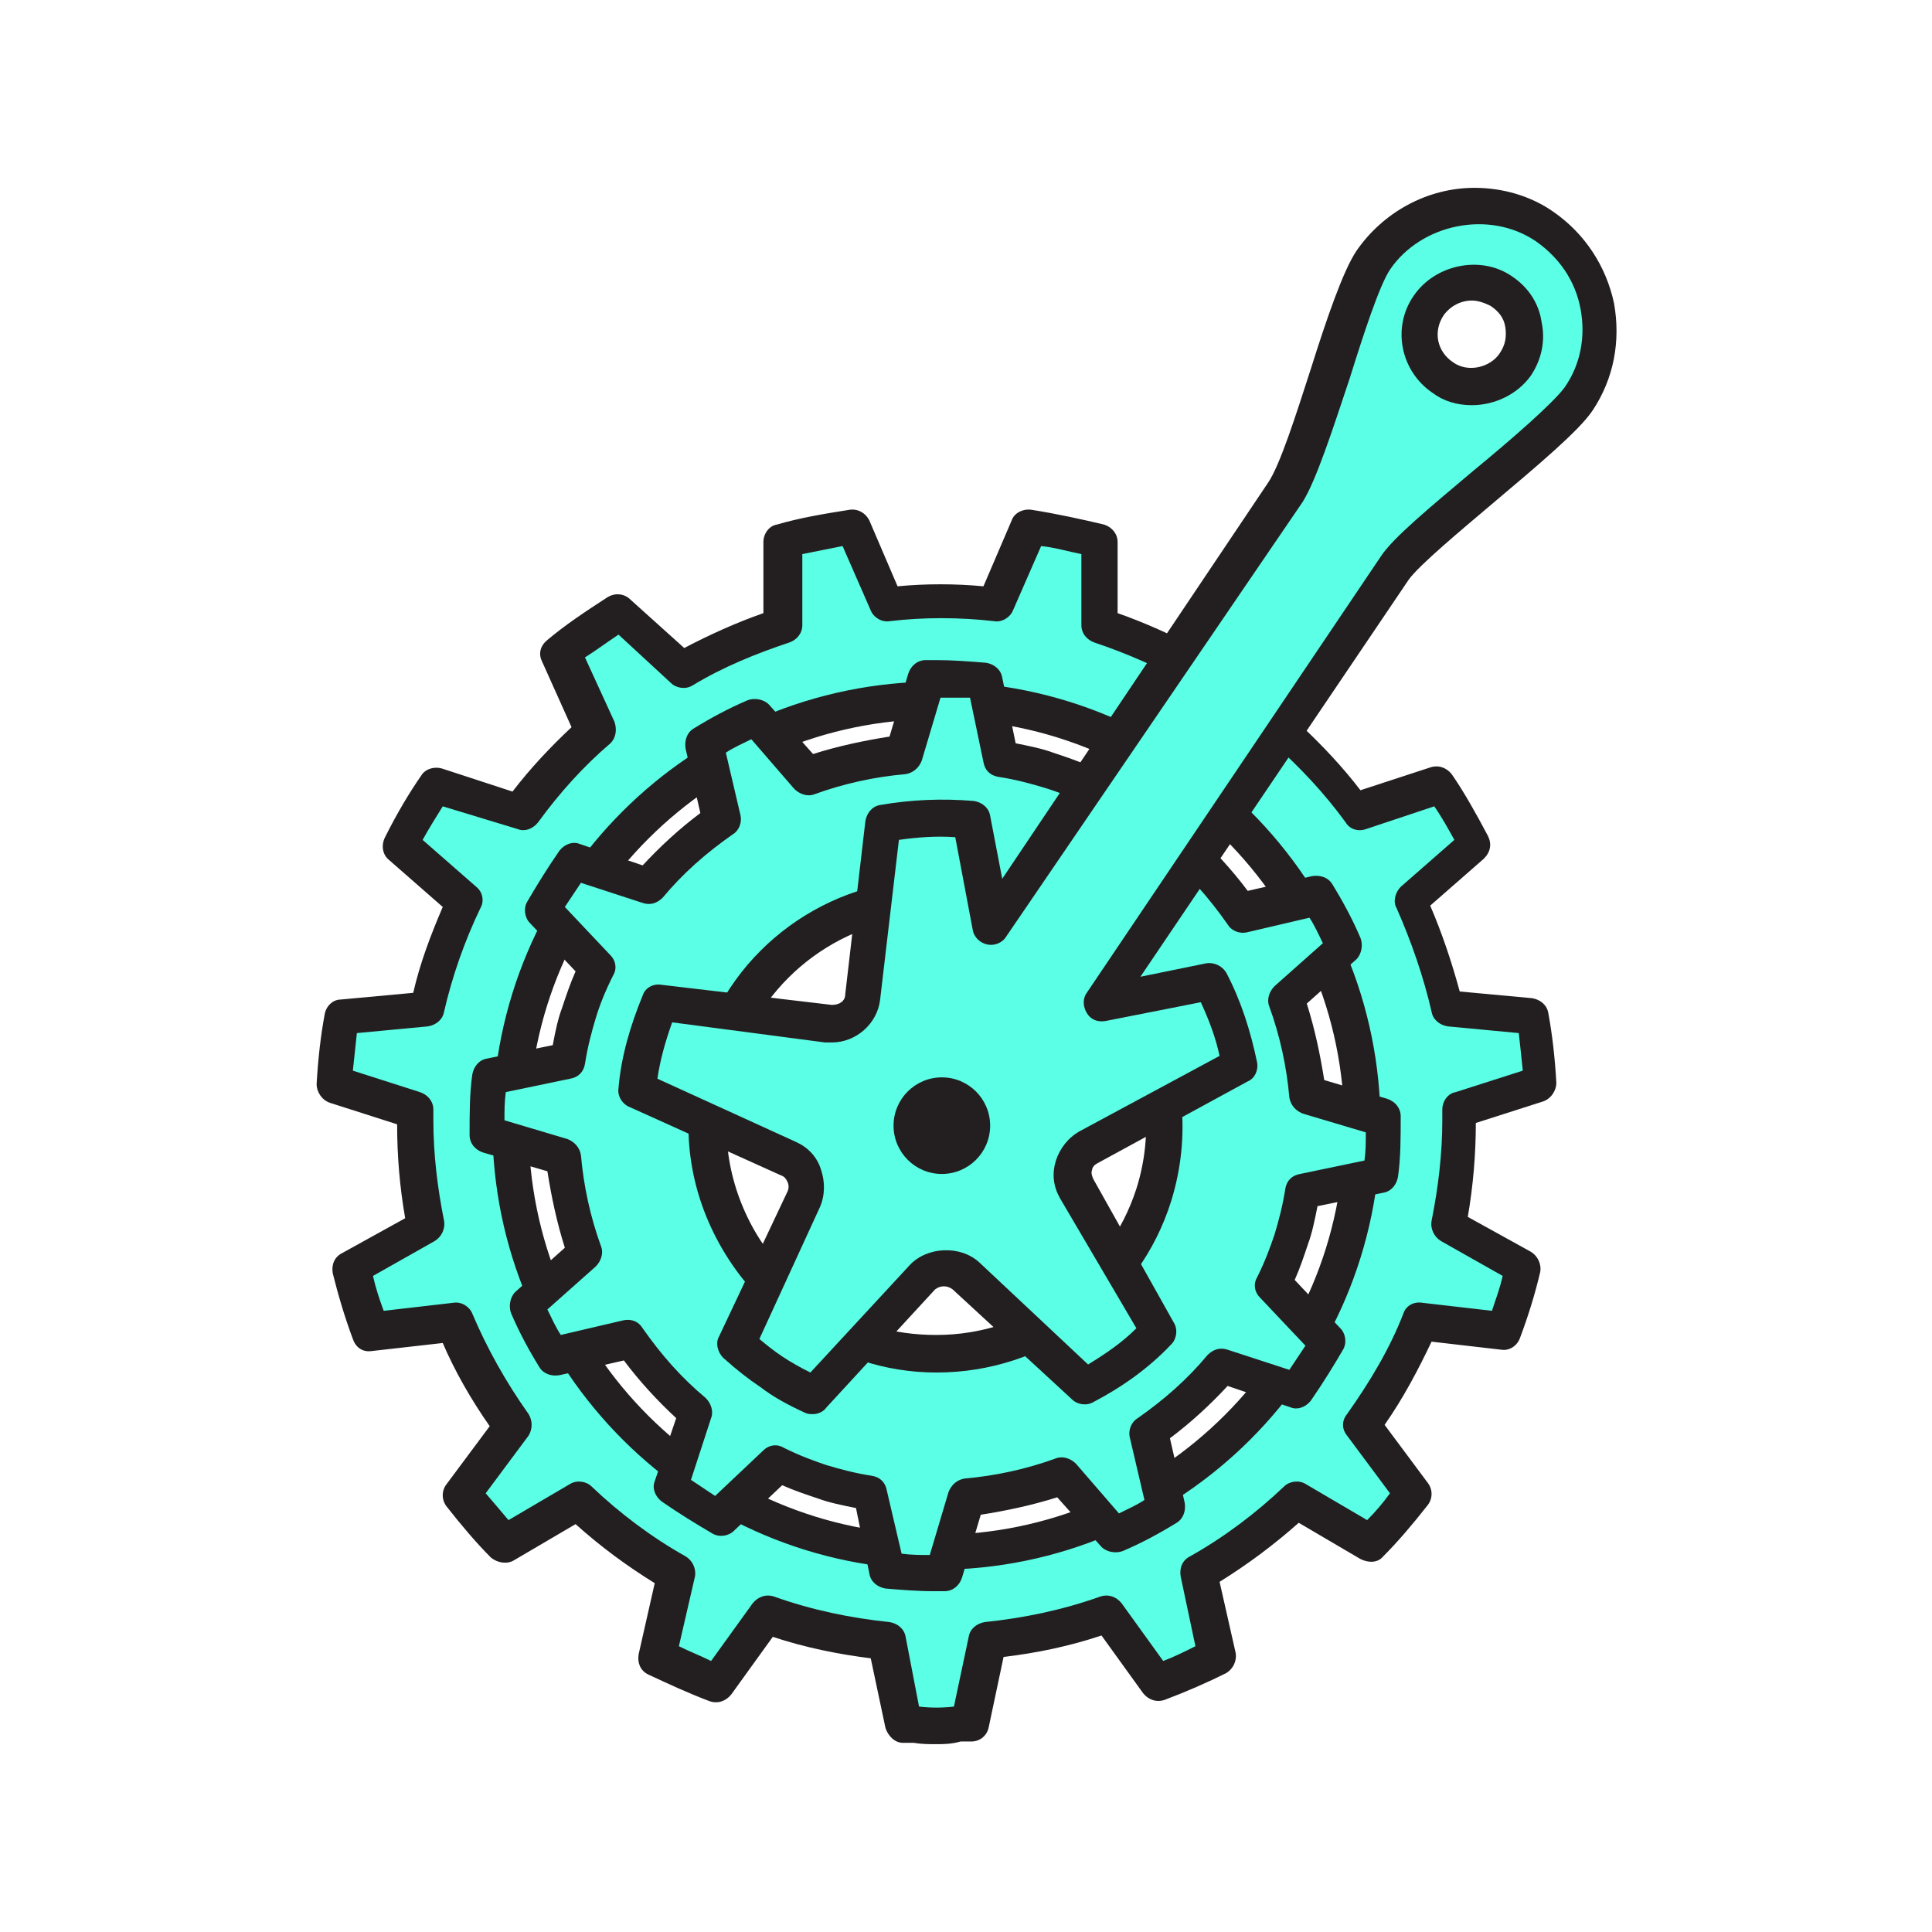
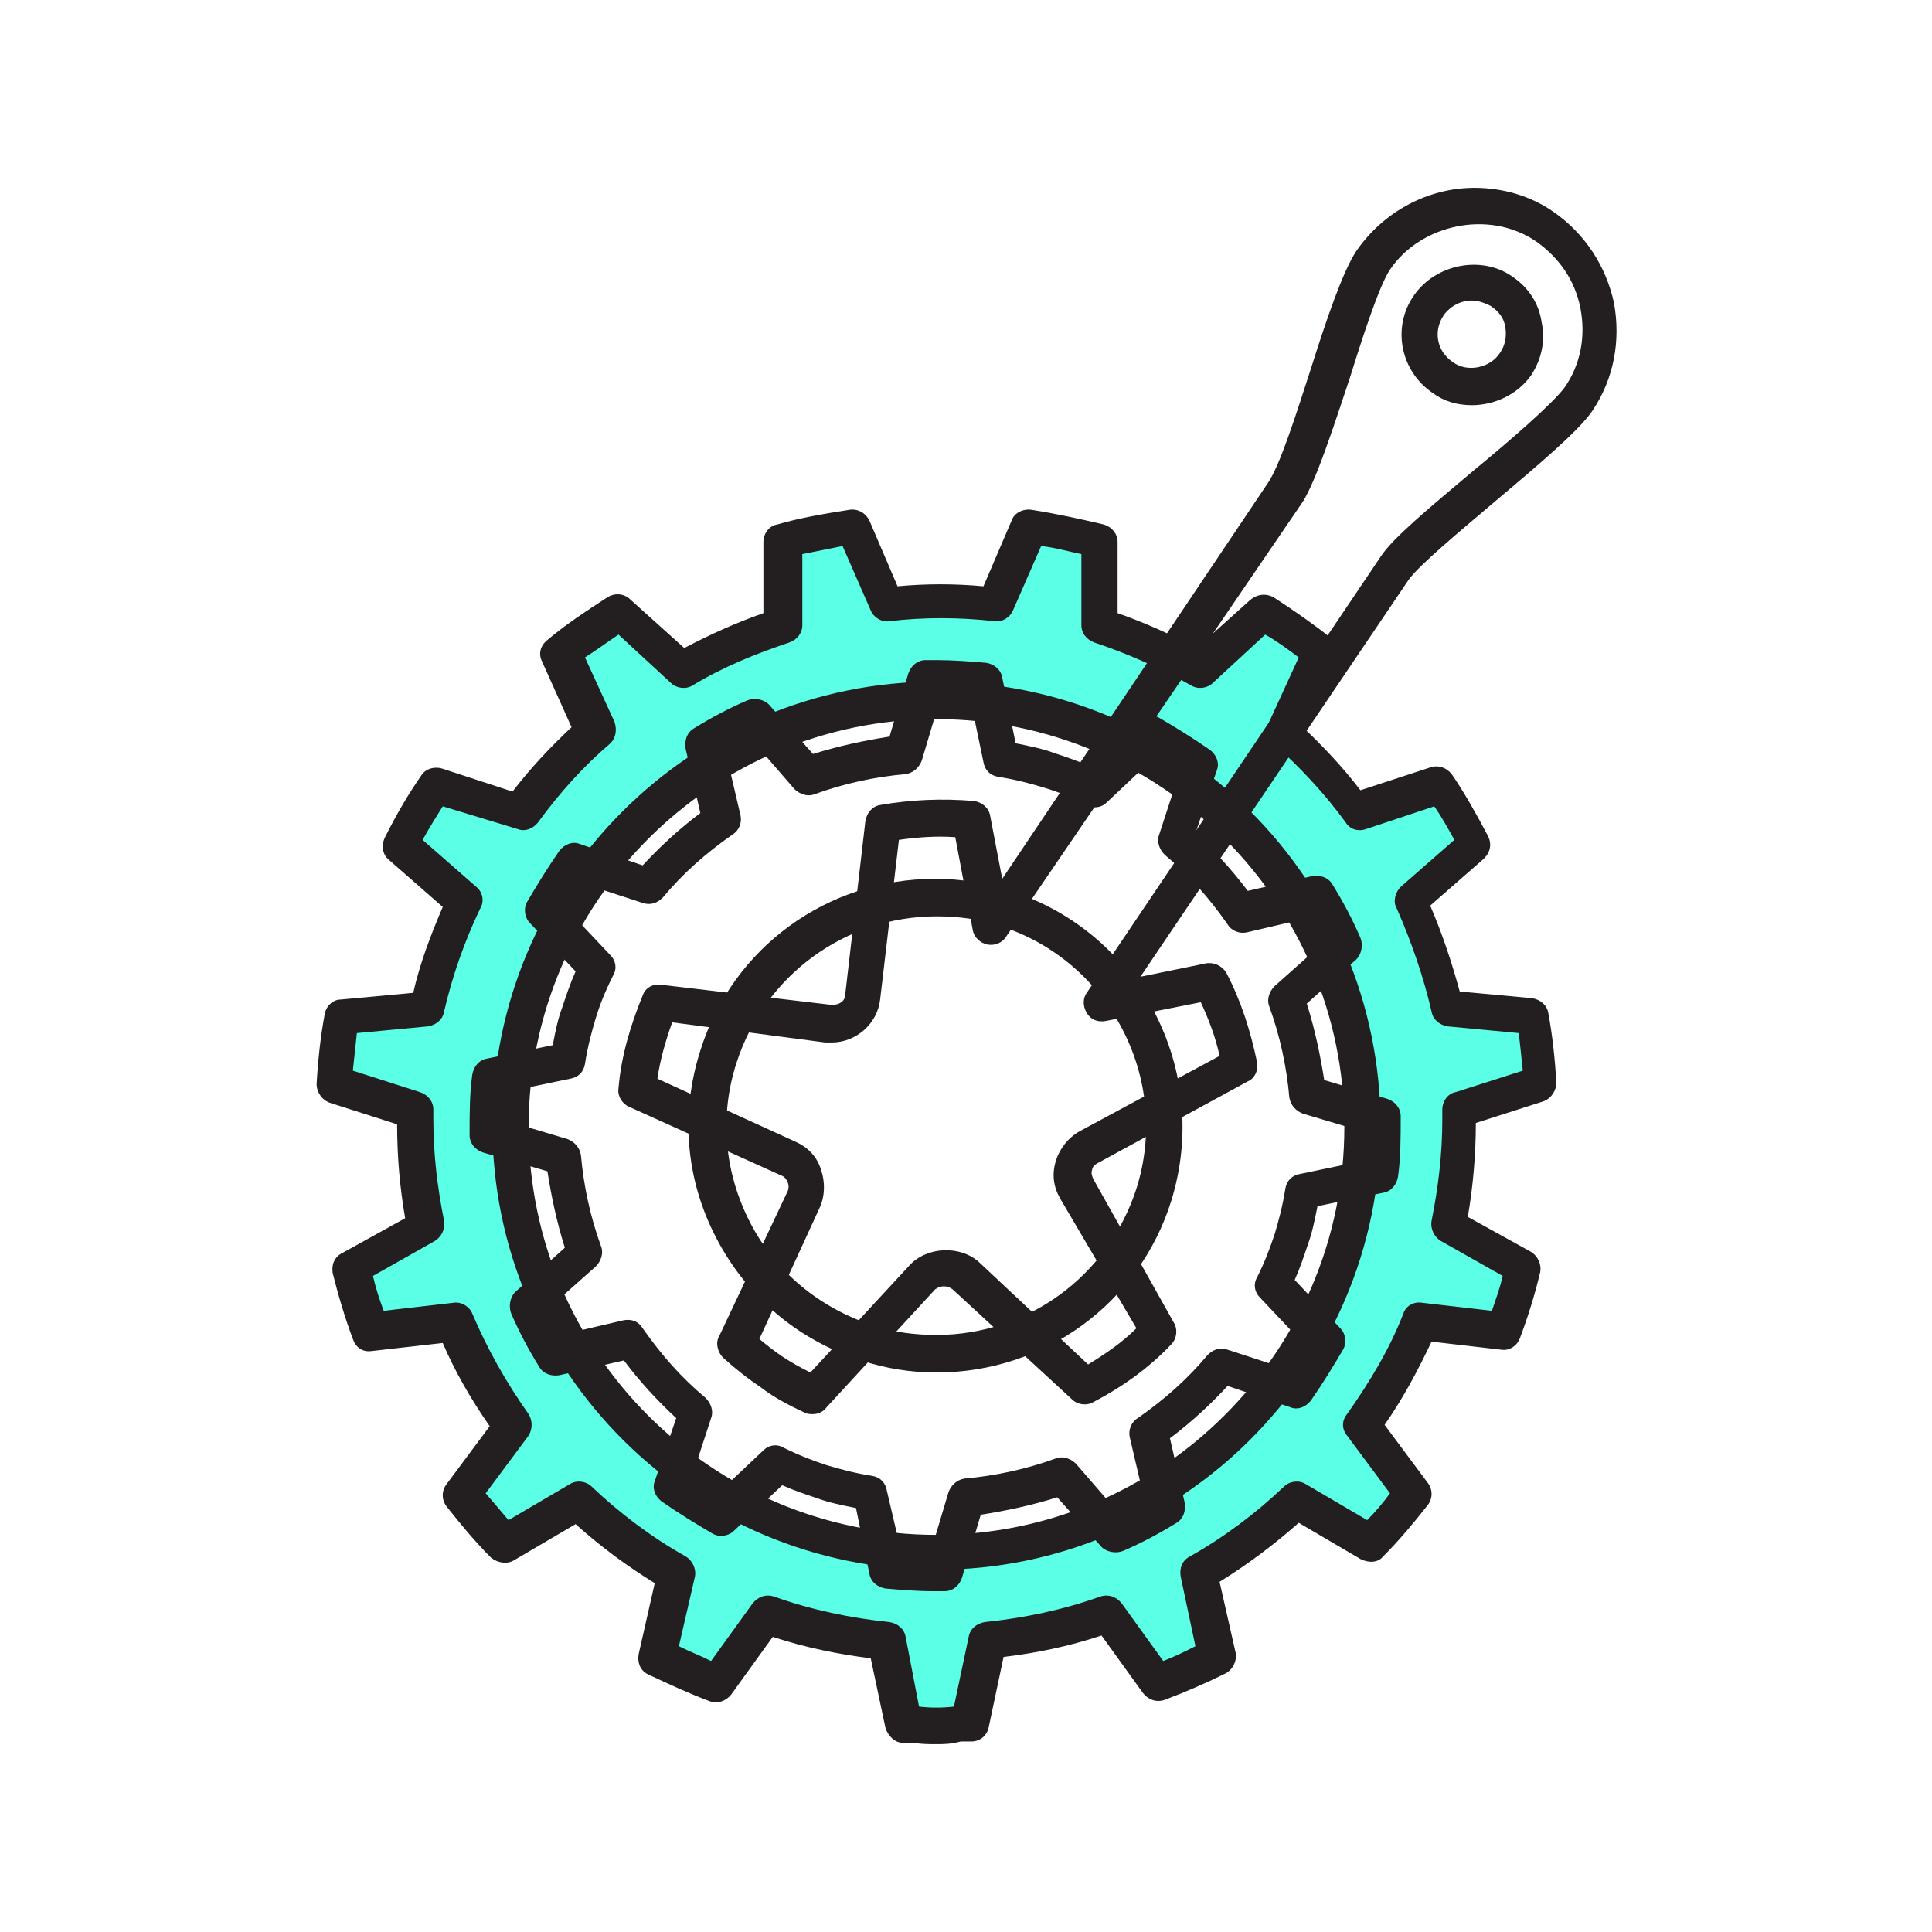
<svg xmlns="http://www.w3.org/2000/svg" version="1.1" id="Layer_1" x="0px" y="0px" viewBox="0 0 144 144" enable-background="new 0 0 144 144" xml:space="preserve">
  <g>
    <g>
      <path fill="#5BFFE6" d="M108.6,83.7c0-0.3,0-0.6,0-0.9l6-1.9c-0.1-1.7-0.3-3.4-0.6-5.1l-6.3-0.6c-0.6-2.8-1.6-5.5-2.7-8l4.8-4.2    c-0.8-1.5-1.7-3.1-2.6-4.5l-6.1,2c-1.6-2.2-3.5-4.3-5.6-6.1l2.6-5.8c-1.4-1.1-2.8-2.1-4.3-3.1L89,49.9c-2.3-1.3-4.8-2.5-7.5-3.3    l0.1-6.3c-1.7-0.5-3.4-0.8-5.2-1.1L73.8,45c-1.3-0.1-2.7-0.2-4.1-0.2S67,44.9,65.7,45l-2.5-5.8c-1.8,0.3-3.5,0.6-5.2,1.1l0.1,6.3    c-2.6,0.8-5.1,2-7.5,3.3l-4.7-4.3c-1.5,0.9-2.9,1.9-4.3,3.1l2.6,5.8c-2.1,1.8-3.9,3.9-5.6,6.1l-6.1-2c-1,1.4-1.8,2.9-2.6,4.5    l4.8,4.2c-1.2,2.5-2.1,5.2-2.7,8l-6.3,0.6c-0.3,1.7-0.5,3.4-0.6,5.1l6,1.9c0,0.3,0,0.6,0,0.9c0,2.7,0.3,5.3,0.8,7.8l-5.5,3.1    c0.4,1.6,0.9,3.2,1.5,4.8l6.3-0.7c1.2,2.8,2.6,5.3,4.4,7.7l-3.8,5.1c1,1.3,2.1,2.5,3.2,3.7l5.5-3.2c2.2,2.1,4.6,3.9,7.3,5.4    l-1.4,6.2c1.4,0.7,2.9,1.4,4.4,2l3.7-5.2c2.8,1,5.8,1.7,8.9,1.9l1.3,6.2c0.8,0,1.6,0.1,2.4,0.1c0.8,0,1.6-0.1,2.4-0.1l1.3-6.2    c3.1-0.3,6.1-1,8.9-1.9l3.7,5.2c1.5-0.6,3-1.2,4.4-2l-1.4-6.2c2.6-1.5,5.1-3.3,7.3-5.4l5.5,3.2c1.1-1.2,2.2-2.4,3.2-3.7l-3.8-5.1    c1.7-2.4,3.2-5,4.4-7.7l6.3,0.7c0.6-1.6,1.1-3.2,1.5-4.8l-5.5-3.1C108.4,88.9,108.6,86.3,108.6,83.7z M69.8,115.7    c-17.5,0-31.7-14.2-31.7-31.7s14.2-31.7,31.7-31.7s31.7,14.2,31.7,31.7S87.3,115.7,69.8,115.7z" />
      <path fill="#231F20" d="M69.8,130c-0.6,0-1.1,0-1.7-0.1l-0.8,0c-0.6,0-1.1-0.5-1.3-1.1l-1.1-5.2c-2.4-0.3-4.9-0.8-7.3-1.6    l-3.1,4.3c-0.4,0.5-1,0.7-1.6,0.5c-1.6-0.6-3.1-1.3-4.6-2c-0.6-0.3-0.8-0.9-0.7-1.5l1.2-5.3c-2.1-1.3-4-2.7-5.9-4.4l-4.6,2.7    c-0.5,0.3-1.2,0.2-1.7-0.2c-1.1-1.1-2.2-2.4-3.3-3.8c-0.4-0.5-0.4-1.2,0-1.7l3.2-4.3c-1.4-2-2.6-4.1-3.5-6.2l-5.3,0.6    c-0.7,0.1-1.2-0.3-1.4-0.9c-0.6-1.6-1.1-3.3-1.5-4.9c-0.1-0.6,0.1-1.2,0.7-1.5l4.7-2.6c-0.4-2.3-0.6-4.6-0.6-7l-5-1.6    c-0.6-0.2-1-0.8-1-1.4c0.1-1.8,0.3-3.6,0.6-5.2c0.1-0.6,0.6-1.1,1.2-1.1l5.4-0.5c0.5-2.2,1.3-4.3,2.2-6.4l-4-3.5    c-0.5-0.4-0.6-1.1-0.3-1.7c0.9-1.8,1.8-3.3,2.7-4.6c0.3-0.5,1-0.7,1.6-0.5l5.2,1.7c1.3-1.7,2.8-3.3,4.4-4.8l-2.2-4.9    c-0.3-0.6-0.1-1.2,0.4-1.6c1.3-1.1,2.8-2.1,4.5-3.2c0.5-0.3,1.2-0.3,1.7,0.2l4,3.6c1.9-1,3.9-1.9,5.9-2.6l0-5.3    c0-0.6,0.4-1.2,1-1.3c1.7-0.5,3.5-0.8,5.4-1.1c0.6-0.1,1.2,0.2,1.5,0.8l2.1,4.9c2.1-0.2,4.3-0.2,6.4,0l2.1-4.9    c0.2-0.6,0.9-0.9,1.5-0.8c1.9,0.3,3.7,0.7,5.4,1.1c0.6,0.2,1,0.7,1,1.3l0,5.3c2,0.7,4,1.6,5.9,2.6l4-3.6c0.5-0.4,1.1-0.5,1.7-0.2    c1.7,1.1,3.1,2.1,4.5,3.2c0.5,0.4,0.6,1.1,0.4,1.6L97,54.1c1.6,1.5,3.1,3.1,4.4,4.8l5.2-1.7c0.6-0.2,1.2,0,1.6,0.5    c0.9,1.3,1.8,2.9,2.7,4.6c0.3,0.6,0.2,1.2-0.3,1.7l-4,3.5c0.9,2.1,1.6,4.2,2.2,6.4l5.4,0.5c0.6,0.1,1.1,0.5,1.2,1.1    c0.3,1.6,0.5,3.4,0.6,5.2c0,0.6-0.4,1.2-1,1.4l-5,1.6c0,2.3-0.2,4.7-0.6,7l4.7,2.6c0.5,0.3,0.8,0.9,0.7,1.5    c-0.4,1.7-0.9,3.3-1.5,4.9c-0.2,0.6-0.8,1-1.4,0.9l-5.2-0.6c-1,2.1-2.1,4.2-3.5,6.2l3.2,4.3c0.4,0.5,0.4,1.2,0,1.7    c-1.1,1.4-2.2,2.7-3.3,3.8c-0.4,0.5-1.1,0.5-1.7,0.2l-4.6-2.7c-1.8,1.6-3.8,3.1-5.9,4.4l1.2,5.3c0.1,0.6-0.2,1.2-0.7,1.5    c-1.4,0.7-3,1.4-4.6,2c-0.6,0.2-1.2,0-1.6-0.5l-3.1-4.3c-2.4,0.8-4.8,1.3-7.3,1.6l-1.1,5.2c-0.1,0.6-0.6,1.1-1.3,1.1l-0.8,0    C70.9,130,70.3,130,69.8,130z M68.5,127.2c0.9,0.1,1.7,0.1,2.6,0l1.1-5.2c0.1-0.6,0.6-1,1.2-1.1c2.9-0.3,5.8-0.9,8.6-1.9    c0.6-0.2,1.2,0,1.6,0.5l3.1,4.3c0.8-0.3,1.6-0.7,2.4-1.1l-1.1-5.2c-0.1-0.6,0.1-1.2,0.7-1.5c2.5-1.4,4.9-3.2,7-5.2    c0.4-0.4,1.1-0.5,1.6-0.2l4.6,2.7c0.6-0.6,1.2-1.3,1.7-2l-3.2-4.3c-0.4-0.5-0.4-1.1,0-1.6c1.7-2.4,3.2-4.9,4.2-7.5    c0.2-0.6,0.8-0.9,1.4-0.8l5.2,0.6c0.3-0.9,0.6-1.7,0.8-2.6l-4.6-2.6c-0.5-0.3-0.8-0.9-0.7-1.5c0.5-2.5,0.8-5,0.8-7.5l0-0.8    c0-0.6,0.4-1.2,1-1.3l5-1.6c-0.1-1-0.2-1.9-0.3-2.8l-5.3-0.5c-0.6-0.1-1.1-0.5-1.2-1.1c-0.6-2.6-1.5-5.2-2.6-7.7    c-0.3-0.5-0.1-1.2,0.3-1.6l4-3.5c-0.5-0.9-1-1.8-1.5-2.5l-5.1,1.7c-0.6,0.2-1.2,0-1.5-0.5c-1.6-2.2-3.4-4.1-5.4-5.9    c-0.5-0.4-0.6-1-0.3-1.6l2.2-4.8c-0.8-0.6-1.6-1.2-2.5-1.7l-3.9,3.6c-0.4,0.4-1.1,0.5-1.6,0.2c-2.3-1.3-4.8-2.4-7.2-3.2    c-0.6-0.2-1-0.7-1-1.3l0-5.3c-1-0.2-2-0.5-3-0.6l-2.1,4.8c-0.2,0.5-0.8,0.9-1.4,0.8c-2.6-0.3-5.3-0.3-7.8,0    c-0.6,0.1-1.2-0.3-1.4-0.8l-2.1-4.8c-1,0.2-2,0.4-3,0.6l0,5.3c0,0.6-0.4,1.1-1,1.3c-2.4,0.8-4.9,1.8-7.2,3.2    c-0.5,0.3-1.2,0.2-1.6-0.2l-3.9-3.6c-0.9,0.6-1.7,1.2-2.5,1.7l2.2,4.8c0.2,0.6,0.1,1.2-0.3,1.6c-2,1.7-3.8,3.7-5.4,5.9    c-0.4,0.5-1,0.7-1.5,0.5L33,60.1c-0.5,0.8-1,1.6-1.5,2.5l4,3.5c0.5,0.4,0.6,1.1,0.3,1.6c-1.2,2.5-2.1,5.1-2.7,7.7    c-0.1,0.6-0.6,1-1.2,1.1l-5.3,0.5c-0.1,0.9-0.2,1.9-0.3,2.8l5,1.6c0.6,0.2,1,0.7,1,1.3l0,0.8c0,2.5,0.3,5,0.8,7.5    c0.1,0.6-0.2,1.2-0.7,1.5l-4.6,2.6c0.2,0.9,0.5,1.8,0.8,2.6l5.2-0.6c0.6-0.1,1.2,0.3,1.4,0.8c1.1,2.6,2.5,5.1,4.2,7.5    c0.3,0.5,0.3,1.1,0,1.6l-3.2,4.3c0.6,0.7,1.2,1.4,1.7,2l4.6-2.7c0.5-0.3,1.2-0.2,1.6,0.2c2.1,2,4.5,3.8,7,5.2    c0.5,0.3,0.8,0.9,0.7,1.5l-1.2,5.2c0.8,0.4,1.6,0.7,2.4,1.1l3.1-4.3c0.4-0.5,1-0.7,1.6-0.5c2.8,1,5.7,1.6,8.6,1.9    c0.6,0.1,1.1,0.5,1.2,1.1L68.5,127.2z M69.8,117c-18.2,0-33.1-14.8-33.1-33.1s14.8-33.1,33.1-33.1s33.1,14.8,33.1,33.1    S88,117,69.8,117z M69.8,53.6c-16.7,0-30.4,13.6-30.4,30.4s13.6,30.4,30.4,30.4c16.7,0,30.4-13.6,30.4-30.4S86.5,53.6,69.8,53.6z" />
    </g>
    <g>
-       <path fill="#5BFFE6" d="M96.3,92.3c0.4-1.2,0.6-2.4,0.9-3.6l5.8-1.2c0.2-1.4,0.2-2.9,0.2-4.3l-5.6-1.7c-0.2-2.5-0.8-4.9-1.6-7.2    l4.4-3.9c-0.6-1.3-1.2-2.6-2-3.8l-5.7,1.4c-1.4-2-3-3.8-4.9-5.4l1.9-5.6c-1.2-0.8-2.3-1.6-3.6-2.3l-4.3,4.1    c-1.1-0.5-2.2-1-3.4-1.4c-1.2-0.4-2.4-0.6-3.6-0.9l-1.2-5.8c-1.4-0.2-2.9-0.2-4.3-0.2l-1.7,5.6c-2.5,0.2-4.9,0.8-7.2,1.6l-3.9-4.4    c-1.3,0.6-2.6,1.2-3.8,2l1.4,5.7c-2,1.4-3.8,3-5.4,4.9l-5.6-1.9c-0.8,1.2-1.6,2.3-2.3,3.6l4.1,4.3c-0.5,1.1-1,2.2-1.4,3.4    c-0.4,1.2-0.6,2.4-0.9,3.6l-5.8,1.2c-0.2,1.4-0.2,2.9-0.2,4.3l5.6,1.7c0.2,2.5,0.8,4.9,1.6,7.2l-4.4,3.9c0.6,1.3,1.2,2.6,2,3.8    l5.7-1.4c1.4,2,3,3.8,4.9,5.4l-1.9,5.6c1.2,0.8,2.3,1.6,3.6,2.3l4.3-4.1c1.1,0.5,2.2,1,3.4,1.4c1.2,0.4,2.4,0.6,3.6,0.9l1.2,5.8    c1.4,0.2,2.9,0.2,4.3,0.2l1.7-5.6c2.5-0.2,4.9-0.8,7.2-1.6l3.9,4.4c1.3-0.6,2.6-1.2,3.8-2l-1.4-5.7c2-1.4,3.8-3,5.4-4.9l5.6,1.9    c0.8-1.2,1.6-2.3,2.3-3.6l-4.1-4.3C95.4,94.7,95.9,93.5,96.3,92.3z M64.6,100.1c-9-2.8-13.9-12.4-11.1-21.4    c2.8-9,12.4-13.9,21.4-11.1S88.8,80.1,86,89.1C83.1,98,73.6,103,64.6,100.1z" />
      <path fill="#231F20" d="M69.6,118.6c-1.2,0-2.4-0.1-3.6-0.2c-0.6-0.1-1.1-0.5-1.2-1.1l-1-4.9c-1-0.2-2-0.4-2.8-0.7    c-0.9-0.3-1.8-0.6-2.7-1l-3.6,3.4c-0.4,0.4-1.1,0.5-1.6,0.2c-1.2-0.7-2.5-1.5-3.8-2.4c-0.5-0.4-0.7-1-0.5-1.5l1.6-4.7    c-1.4-1.3-2.7-2.7-3.9-4.3l-4.8,1.1c-0.6,0.1-1.2-0.1-1.5-0.6c-0.8-1.3-1.5-2.6-2.1-4c-0.2-0.5-0.1-1.2,0.3-1.6l3.7-3.3    c-0.6-1.9-1-3.8-1.3-5.7L36,85.9c-0.6-0.2-1-0.7-1-1.3c0-1.6,0-3.1,0.2-4.5c0.1-0.6,0.5-1.1,1.1-1.2l4.9-1c0.2-1.1,0.4-2,0.7-2.8    c0.3-0.9,0.6-1.8,1-2.7l-3.4-3.6c-0.4-0.4-0.5-1.1-0.2-1.6c0.7-1.2,1.5-2.5,2.4-3.8c0.4-0.5,1-0.7,1.5-0.5l4.7,1.6    c1.3-1.4,2.7-2.7,4.3-3.9l-1.1-4.8c-0.1-0.6,0.1-1.2,0.6-1.5c1.3-0.8,2.6-1.5,4-2.1c0.5-0.2,1.2-0.1,1.6,0.3l3.3,3.7    c1.9-0.6,3.8-1,5.7-1.3l1.4-4.7c0.2-0.6,0.7-1,1.3-1l0.8,0c1.2,0,2.5,0.1,3.7,0.2c0.6,0.1,1.1,0.5,1.2,1.1l1,4.9    c1,0.2,2,0.4,2.8,0.7c0.9,0.3,1.8,0.6,2.7,1l3.6-3.4c0.4-0.4,1.1-0.5,1.6-0.2c1.2,0.7,2.5,1.5,3.8,2.4c0.5,0.4,0.7,1,0.5,1.5    l-1.6,4.7c1.4,1.3,2.7,2.7,3.9,4.3l4.8-1.1c0.6-0.1,1.2,0.1,1.5,0.6c0.8,1.3,1.5,2.6,2.1,4c0.2,0.5,0.1,1.2-0.3,1.6l-3.7,3.3    c0.6,1.9,1,3.8,1.3,5.7l4.7,1.4c0.6,0.2,1,0.7,1,1.3c0,1.6,0,3.1-0.2,4.5c-0.1,0.6-0.5,1.1-1.1,1.2l-4.9,1c-0.2,1-0.4,2-0.7,2.8    c-0.3,0.9-0.6,1.8-1,2.7l3.4,3.6c0.4,0.4,0.5,1.1,0.2,1.6c-0.7,1.2-1.5,2.5-2.4,3.8c-0.4,0.5-1,0.7-1.5,0.5l-4.7-1.6    c-1.3,1.4-2.7,2.7-4.3,3.9l1.1,4.8c0.1,0.6-0.1,1.2-0.6,1.5c-1.3,0.8-2.6,1.5-4,2.1c-0.5,0.2-1.2,0.1-1.6-0.3l-3.3-3.7    c-1.9,0.6-3.8,1-5.7,1.3l-1.4,4.7c-0.2,0.6-0.7,1-1.3,1L69.6,118.6z M67.2,115.8c0.7,0.1,1.4,0.1,2.1,0.1l1.4-4.7    c0.2-0.5,0.6-0.9,1.2-1c2.3-0.2,4.6-0.7,6.8-1.5c0.5-0.2,1.1,0,1.5,0.4l3.2,3.7c0.6-0.3,1.3-0.6,1.9-1l-1.1-4.7    c-0.1-0.5,0.1-1.1,0.6-1.4c2-1.4,3.7-2.9,5.2-4.7c0.4-0.4,0.9-0.6,1.5-0.4l4.6,1.5c0.4-0.6,0.8-1.2,1.2-1.8l-3.4-3.6    c-0.4-0.4-0.5-1-0.2-1.5c0.6-1.2,1-2.3,1.3-3.2c0.3-1,0.6-2.1,0.8-3.4c0.1-0.6,0.5-1,1.1-1.1l4.8-1c0.1-0.7,0.1-1.4,0.1-2.1    l-4.7-1.4c-0.5-0.2-0.9-0.6-1-1.2c-0.2-2.3-0.7-4.6-1.5-6.8c-0.2-0.5,0-1.1,0.4-1.5l3.6-3.2c-0.3-0.6-0.6-1.3-1-1.9l-4.7,1.1    c-0.5,0.1-1.1-0.1-1.4-0.6c-1.4-2-2.9-3.7-4.7-5.2c-0.4-0.4-0.6-1-0.4-1.5l1.5-4.6c-0.6-0.4-1.2-0.8-1.8-1.2l-3.6,3.4    c-0.4,0.4-1,0.5-1.5,0.2c-1.2-0.6-2.2-1-3.2-1.3c-1-0.3-2.1-0.6-3.4-0.8c-0.6-0.1-1-0.5-1.1-1.1l-1-4.8C71.6,52,70.9,52,70.1,52    l-1.4,4.7c-0.2,0.5-0.6,0.9-1.2,1c-2.3,0.2-4.6,0.7-6.8,1.5c-0.5,0.2-1.1,0-1.5-0.4L56,55.1c-0.6,0.3-1.3,0.6-1.9,1l1.1,4.7    c0.1,0.5-0.1,1.1-0.6,1.4c-2,1.4-3.7,2.9-5.2,4.7c-0.4,0.4-0.9,0.6-1.5,0.4l-4.6-1.5c-0.4,0.6-0.8,1.2-1.2,1.8l3.4,3.6    c0.4,0.4,0.5,1,0.2,1.5c-0.6,1.2-1,2.2-1.3,3.2c-0.3,1-0.6,2.1-0.8,3.4c-0.1,0.6-0.5,1-1.1,1.1l-4.8,1c-0.1,0.7-0.1,1.4-0.1,2.1    l4.7,1.4c0.5,0.2,0.9,0.6,1,1.2c0.2,2.3,0.7,4.6,1.5,6.8c0.2,0.5,0,1.1-0.4,1.5l-3.6,3.2c0.3,0.6,0.6,1.3,1,1.9l4.7-1.1    c0.6-0.1,1.1,0.1,1.4,0.6c1.4,2,2.9,3.7,4.7,5.2c0.4,0.4,0.6,1,0.4,1.5l-1.5,4.6c0.6,0.4,1.2,0.8,1.8,1.2l3.6-3.4    c0.4-0.4,1-0.5,1.5-0.2c1.2,0.6,2.3,1,3.2,1.3c1,0.3,2.1,0.6,3.4,0.8c0.6,0.1,1,0.5,1.1,1.1L67.2,115.8z M69.8,102.3    c-1.9,0-3.8-0.3-5.6-0.9c-4.7-1.5-8.5-4.7-10.8-9.1c-2.3-4.4-2.7-9.3-1.2-14c2.4-7.7,9.5-12.8,17.5-12.8c1.9,0,3.8,0.3,5.6,0.9    c9.7,3.1,15,13.4,12,23.1C84.9,97.2,77.8,102.3,69.8,102.3z M69.8,68.3c-6.8,0-12.8,4.4-14.9,10.9c-1.3,4-0.9,8.2,1,11.9    c1.9,3.7,5.2,6.4,9.2,7.7c1.5,0.5,3.1,0.7,4.7,0.7c6.8,0,12.8-4.4,14.9-10.9c2.6-8.2-2-17-10.2-19.6C73,68.5,71.4,68.3,69.8,68.3z    " />
    </g>
    <g>
-       <path fill="#5BFFE6" d="M115,16.9c-4.2-2.9-10-1.7-12.8,2.5c-1.8,2.7-4.7,14.5-6.6,17.4L73.9,69l-1.5-8c-2.2-0.2-4.4-0.1-6.6,0.3    l-1.5,12.9c-0.1,1.3-1.3,2.1-2.5,2l-12.4-1.6c-0.9,2.1-1.5,4.3-1.7,6.5l11.3,5.1c1.1,0.5,1.6,1.9,1.1,3l-5.1,10.8    c0.8,0.7,1.7,1.4,2.6,2.1c1,0.7,2.1,1.3,3.2,1.8l8.1-8.8c0.9-0.9,2.3-1,3.2-0.1l8.8,8.3c2-1.1,3.8-2.4,5.5-4.1l-6-10.7    c-0.6-1.1-0.2-2.5,0.9-3.1l11.3-6.1c-0.4-2.2-1.1-4.3-2.1-6.3L82,74.8l21.9-32.5c1.7-2.5,11.8-9.9,13.6-12.6    C120.4,25.5,119.2,19.8,115,16.9z M112.9,27.1c-1.2,1.8-3.6,2.3-5.4,1.1c-1.8-1.2-2.3-3.6-1.1-5.4c1.2-1.8,3.6-2.3,5.4-1.1    C113.6,22.9,114.1,25.4,112.9,27.1z" />
      <path fill="#231F20" d="M60.6,105.4c-0.2,0-0.4,0-0.6-0.1c-1.3-0.6-2.4-1.2-3.3-1.9c-0.9-0.6-1.8-1.3-2.8-2.2    c-0.4-0.4-0.6-1.1-0.3-1.6l5.1-10.8c0.1-0.2,0.1-0.5,0-0.7c-0.1-0.2-0.2-0.4-0.5-0.5l-11.3-5.1c-0.5-0.2-0.9-0.8-0.8-1.4    c0.2-2.4,0.9-4.7,1.8-6.9c0.2-0.6,0.8-0.9,1.4-0.8L62,74.9c0.6,0,1-0.3,1-0.8l1.5-12.9c0.1-0.6,0.5-1.1,1.1-1.2    c2.3-0.4,4.6-0.5,7-0.3c0.6,0.1,1.1,0.5,1.2,1.1l0.9,4.7L94.5,36c0.9-1.3,2.1-5.1,3.2-8.5c1.2-3.8,2.4-7.3,3.4-8.8    c2-2.9,5.3-4.7,8.8-4.7c2.1,0,4.2,0.6,5.9,1.8c2.3,1.6,3.9,4,4.5,6.8c0.5,2.8,0,5.6-1.6,8c-1,1.5-4.1,4.1-7.3,6.8    c-2.6,2.2-5.6,4.7-6.4,5.8L85,72.8l4.9-1c0.6-0.1,1.2,0.2,1.5,0.7c1.1,2.1,1.8,4.3,2.3,6.7c0.1,0.6-0.2,1.2-0.7,1.4l-11.2,6.1    c-0.2,0.1-0.4,0.3-0.4,0.5c-0.1,0.2,0,0.5,0.1,0.7l6,10.7c0.3,0.5,0.2,1.2-0.2,1.6c-1.7,1.8-3.7,3.2-5.8,4.3    c-0.5,0.3-1.2,0.2-1.6-0.2L71,96.1c-0.4-0.3-0.9-0.3-1.3,0l-8.1,8.8C61.4,105.2,61,105.4,60.6,105.4z M56.6,99.8    c0.6,0.5,1.1,0.9,1.7,1.3c0.6,0.4,1.3,0.8,2.1,1.2l7.4-8c1.3-1.4,3.8-1.5,5.2-0.2l8.1,7.6c1.3-0.8,2.5-1.6,3.6-2.7L79,89.3    c-0.5-0.9-0.6-1.8-0.3-2.8c0.3-0.9,0.9-1.7,1.8-2.2l10.4-5.6c-0.3-1.4-0.8-2.7-1.4-4l-7.1,1.4c-0.6,0.1-1.1-0.1-1.4-0.6    c-0.3-0.5-0.3-1.1,0-1.5l21.9-32.5c0.9-1.4,3.7-3.7,6.9-6.4c2.8-2.3,5.9-5,6.8-6.2c1.2-1.7,1.6-3.8,1.2-5.9    c-0.4-2.1-1.6-3.8-3.3-5c-3.5-2.4-8.6-1.3-10.9,2.1c-0.8,1.2-2,4.9-3,8.1c-1.3,3.9-2.5,7.6-3.5,9.2L75,69.8    c-0.3,0.5-0.9,0.7-1.4,0.6c-0.5-0.1-1-0.5-1.1-1.1l-1.3-6.9c-1.4-0.1-2.8,0-4.2,0.2l-1.4,11.9c-0.2,1.8-1.8,3.2-3.6,3.2    c-0.1,0-0.4,0-0.5,0l-11.4-1.5c-0.5,1.4-0.9,2.8-1.1,4.2l10.3,4.7c0.9,0.4,1.6,1.1,1.9,2.1c0.3,0.9,0.3,1.9-0.1,2.8L56.6,99.8z     M109.7,30.2c-1.1,0-2.1-0.3-2.9-0.9c-2.4-1.6-3.1-4.9-1.4-7.3c1.6-2.3,5-3,7.3-1.4c1.2,0.8,2,2,2.2,3.4c0.3,1.4,0,2.8-0.8,4    C113.1,29.4,111.4,30.2,109.7,30.2z M109.7,22.4c-0.8,0-1.6,0.4-2.1,1.1c-0.8,1.2-0.5,2.7,0.7,3.5c1.1,0.8,2.8,0.4,3.5-0.7    c0.4-0.6,0.5-1.2,0.4-1.9c-0.1-0.7-0.5-1.2-1.1-1.6C110.7,22.6,110.2,22.4,109.7,22.4z" />
    </g>
    <g>
-       <circle fill="#231F20" cx="70.2" cy="83.9" r="3.6" />
-     </g>
+       </g>
  </g>
</svg>